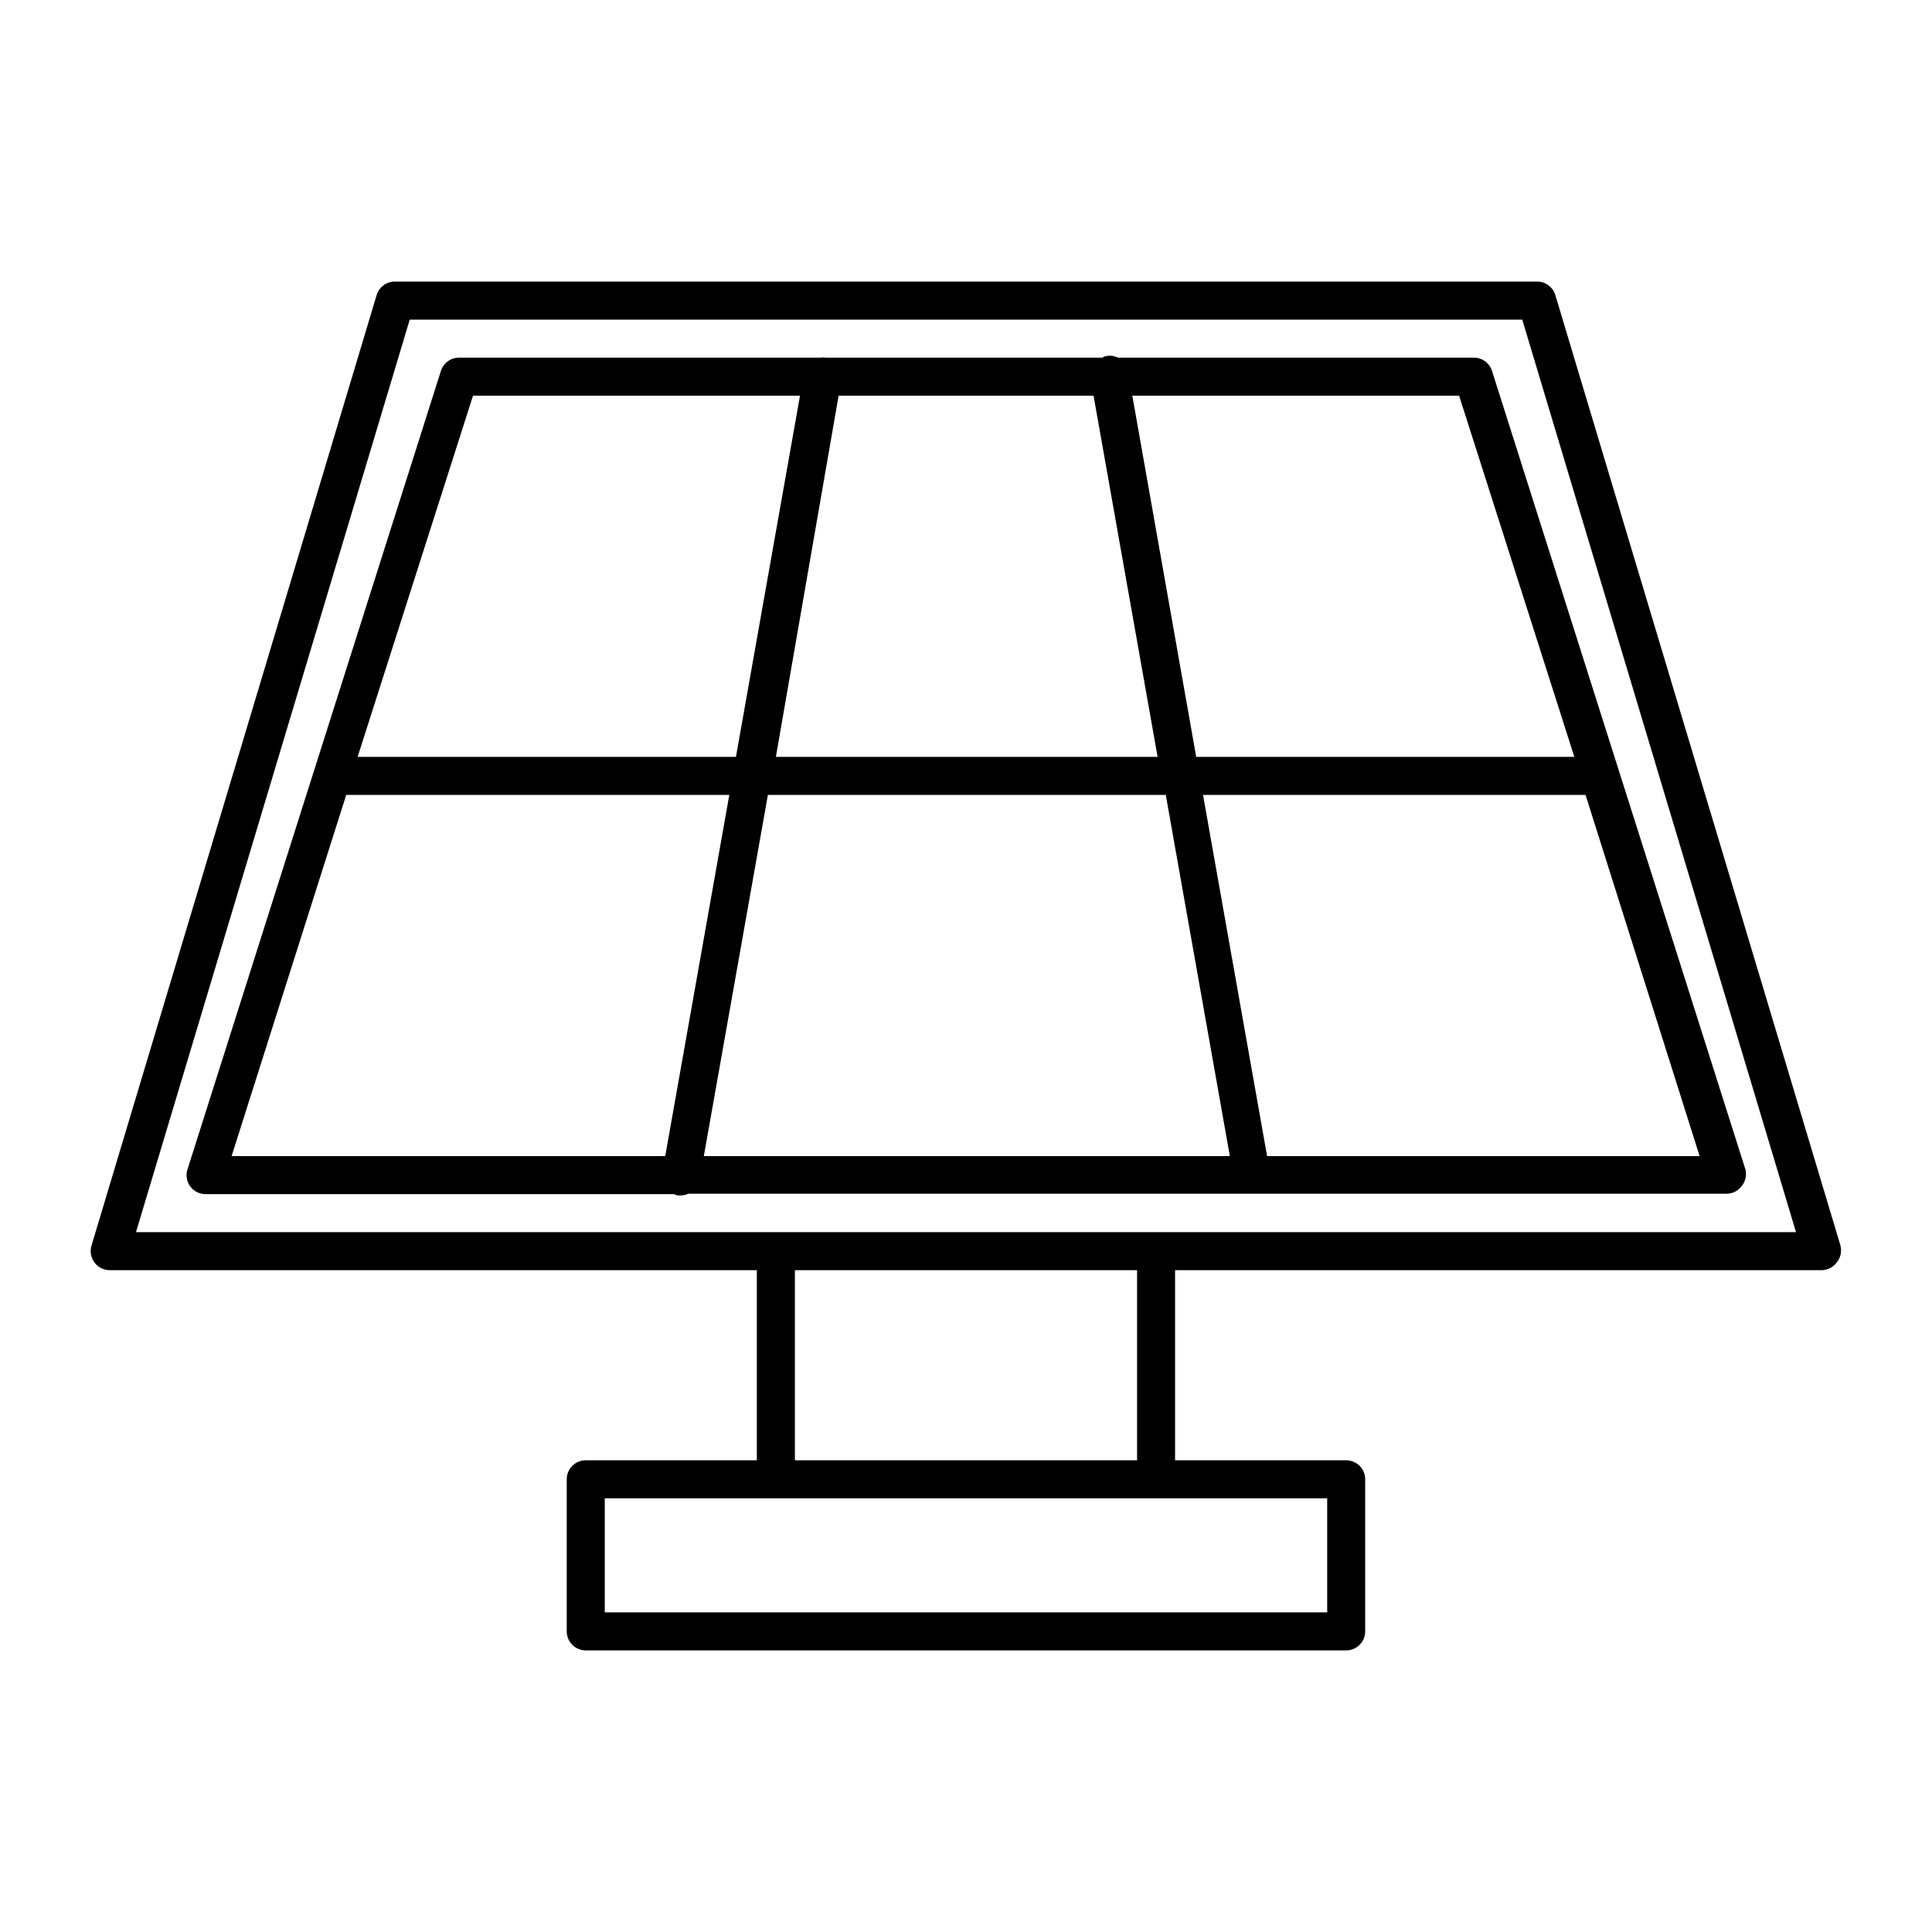
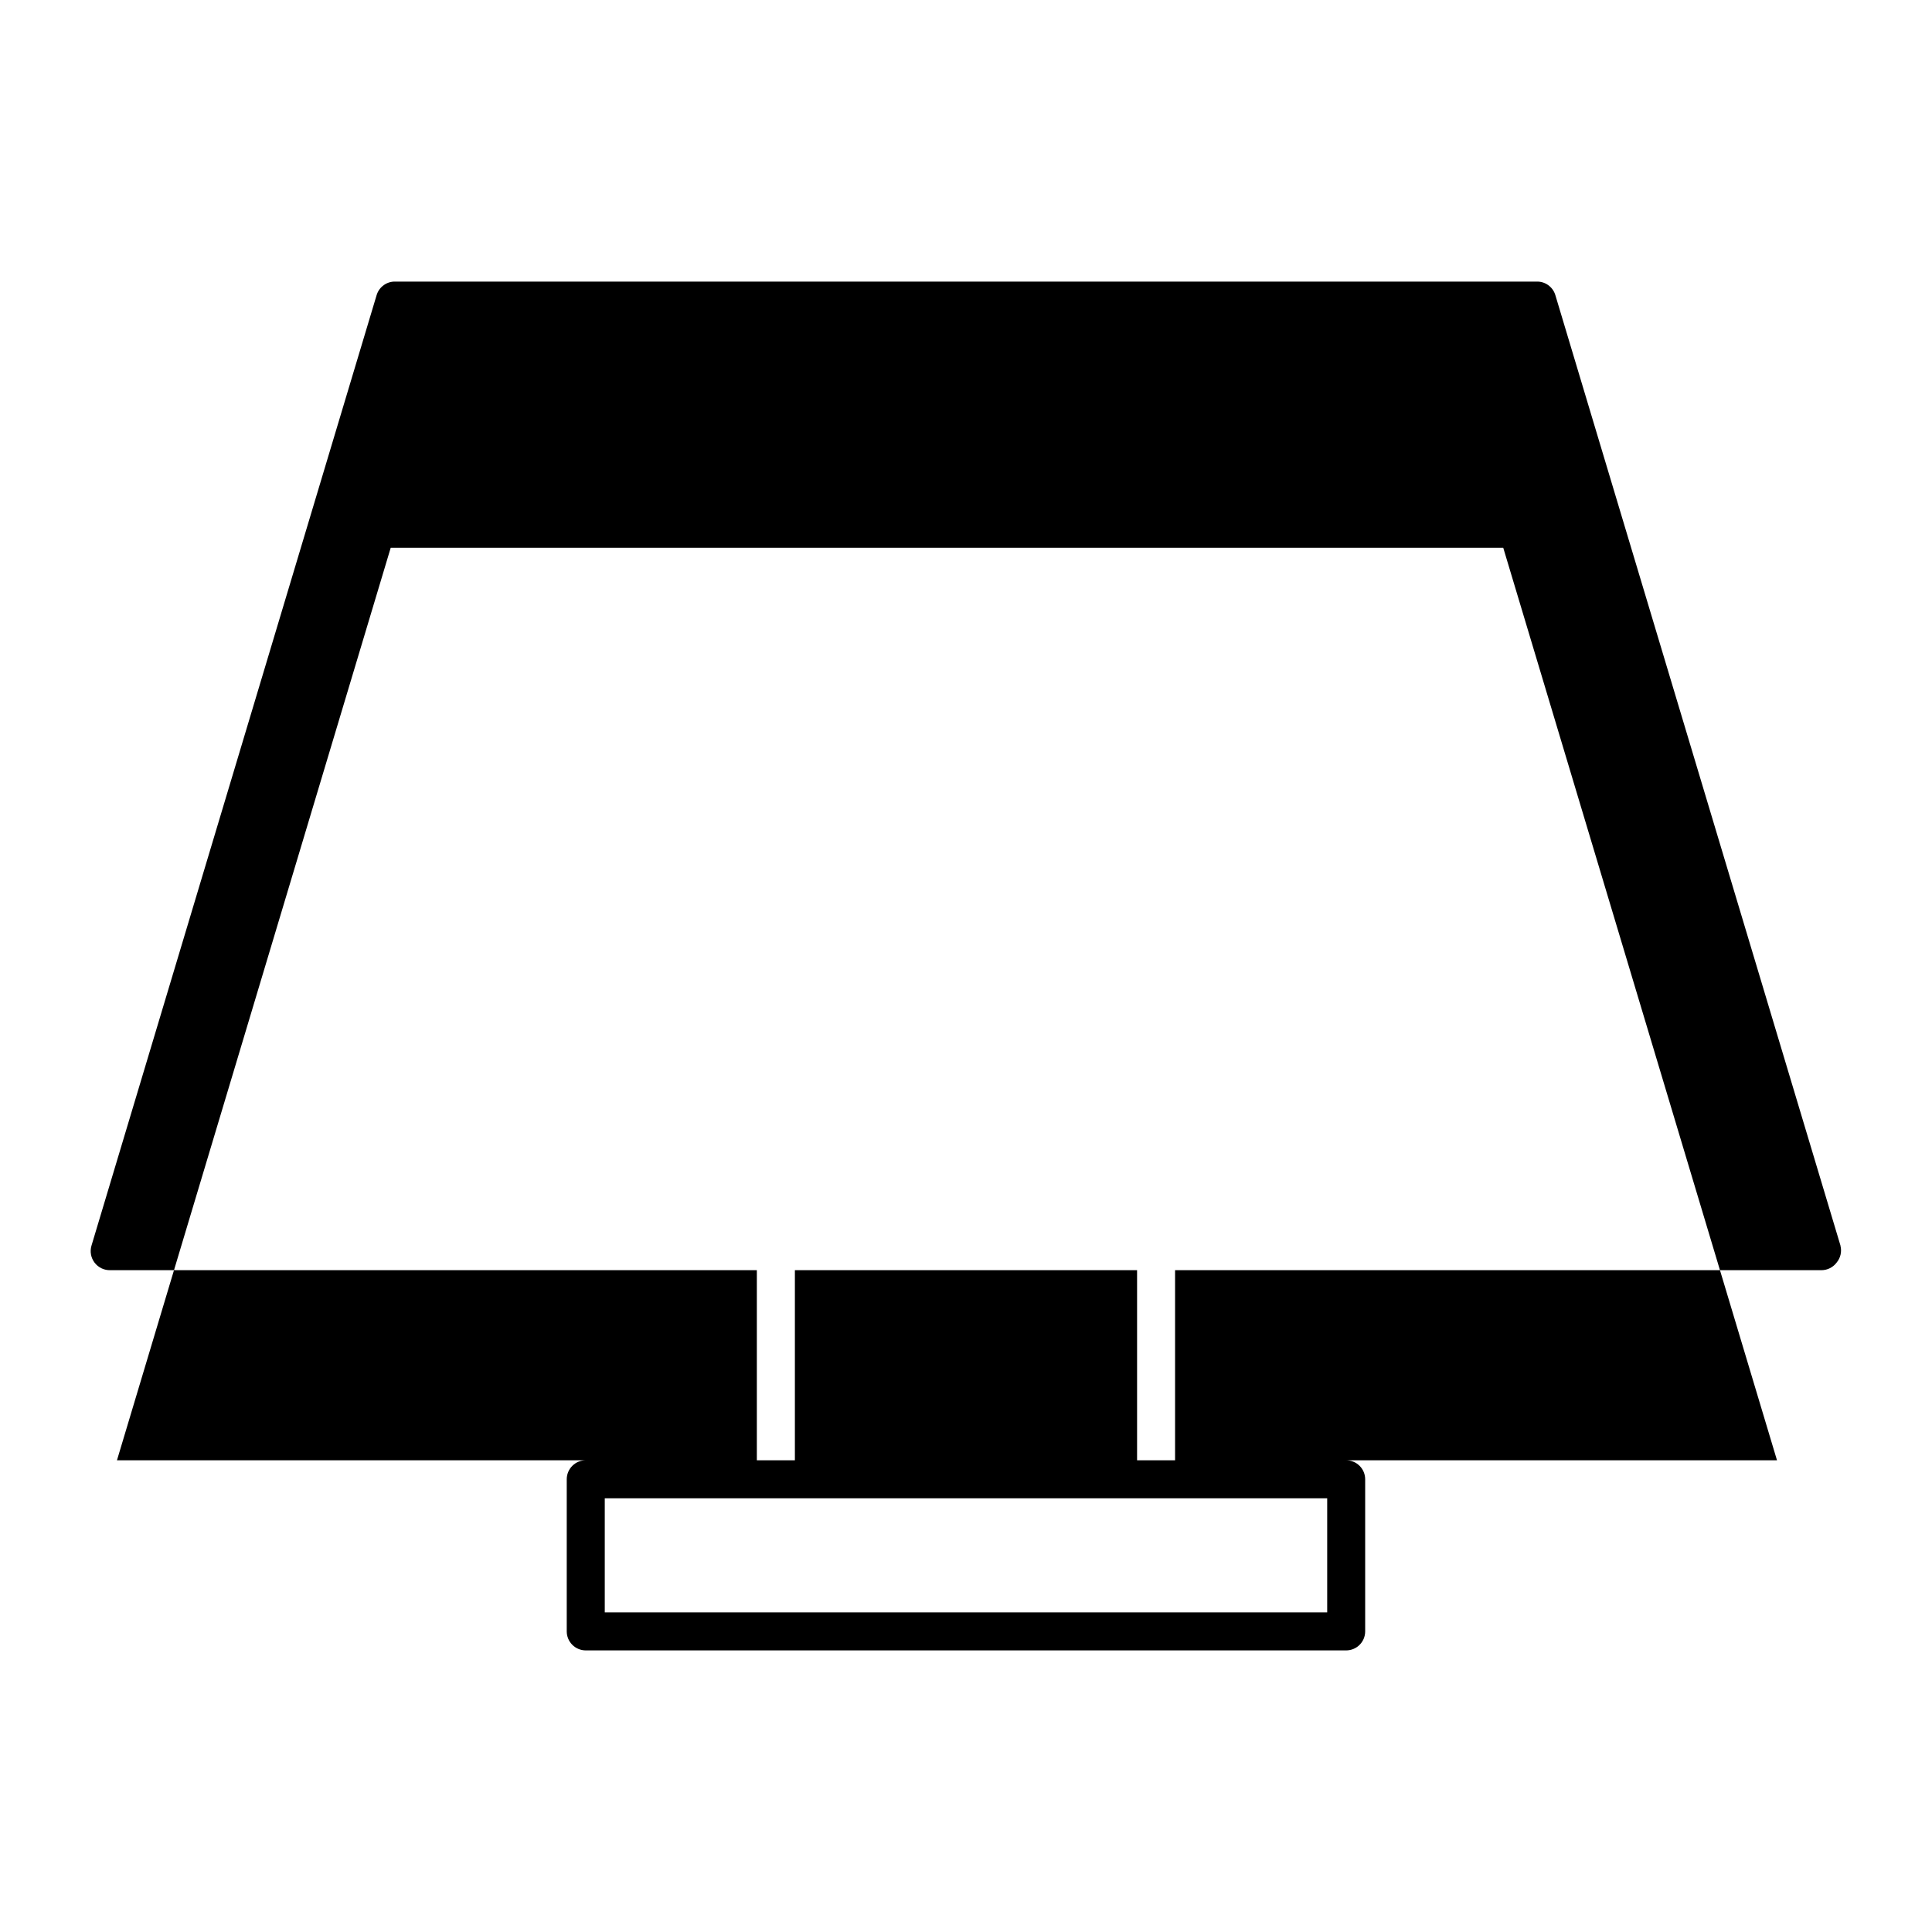
<svg xmlns="http://www.w3.org/2000/svg" fill="#000000" width="800px" height="800px" version="1.1" viewBox="144 144 512 512">
  <g>
-     <path d="m631.75 474.11-75.57-251.91c-0.664-2.203-2.738-3.676-5.039-3.574h-302.29c-2.301-0.102-4.371 1.371-5.039 3.574l-75.57 251.91c-0.461 1.539-0.16 3.203 0.805 4.484 0.996 1.324 2.578 2.078 4.234 2.016h171.29v50.379h-45.34c-2.785 0-5.039 2.258-5.039 5.039v40.305c0 1.336 0.531 2.617 1.477 3.562 0.941 0.945 2.227 1.477 3.562 1.477h201.52c1.336 0 2.617-0.531 3.562-1.477 0.945-0.945 1.473-2.227 1.473-3.562v-40.305c0-1.336-0.527-2.617-1.473-3.562-0.945-0.945-2.227-1.477-3.562-1.477h-45.344v-50.379h171.29c1.586 0 3.082-0.746 4.031-2.016 1.039-1.246 1.414-2.914 1.008-4.484zm-136.03 97.184h-191.45v-30.227h191.45zm-50.383-40.305h-90.684v-50.379h90.684zm5.039-60.457h-270.34l72.547-241.83h294.83l72.547 241.83z" />
-     <path d="m534.36 238.78h-94.059c-0.922-0.453-1.961-0.609-2.973-0.457-0.43 0.078-0.84 0.23-1.211 0.457h-73.203c-0.52-0.078-1.043-0.078-1.562 0h-95.723c-2.191 0.008-4.129 1.434-4.785 3.523l-67.16 211.6c-0.488 1.523-0.227 3.188 0.707 4.484 0.949 1.301 2.469 2.07 4.082 2.066h124.14c0.309 0.145 0.629 0.266 0.957 0.352h0.855c0.68-0.016 1.348-0.172 1.965-0.453h275.13c1.613 0.004 3.129-0.766 4.078-2.066 0.988-1.23 1.344-2.852 0.957-4.383l-67.156-211.6c-0.684-2.18-2.754-3.629-5.039-3.523zm26.855 105.8h-100.21l-16.93-95.723h86.605zm-211.6 0 16.625-95.723h67.562l16.977 95.723zm103.33 10.078 16.977 95.723h-139.4l16.977-95.723zm-183.59-105.8h86.656l-16.977 95.723h-100.26zm-33.602 105.8h101.52l-16.977 95.723h-114.92zm244.04 95.723-16.977-95.723h101.37l30.23 95.723z" />
+     <path d="m631.75 474.11-75.57-251.91c-0.664-2.203-2.738-3.676-5.039-3.574h-302.29c-2.301-0.102-4.371 1.371-5.039 3.574l-75.57 251.91c-0.461 1.539-0.16 3.203 0.805 4.484 0.996 1.324 2.578 2.078 4.234 2.016h171.29v50.379h-45.34c-2.785 0-5.039 2.258-5.039 5.039v40.305c0 1.336 0.531 2.617 1.477 3.562 0.941 0.945 2.227 1.477 3.562 1.477h201.52c1.336 0 2.617-0.531 3.562-1.477 0.945-0.945 1.473-2.227 1.473-3.562v-40.305c0-1.336-0.527-2.617-1.473-3.562-0.945-0.945-2.227-1.477-3.562-1.477h-45.344v-50.379h171.29c1.586 0 3.082-0.746 4.031-2.016 1.039-1.246 1.414-2.914 1.008-4.484zm-136.03 97.184h-191.45v-30.227h191.45zm-50.383-40.305h-90.684v-50.379h90.684zh-270.34l72.547-241.83h294.83l72.547 241.83z" />
  </g>
</svg>